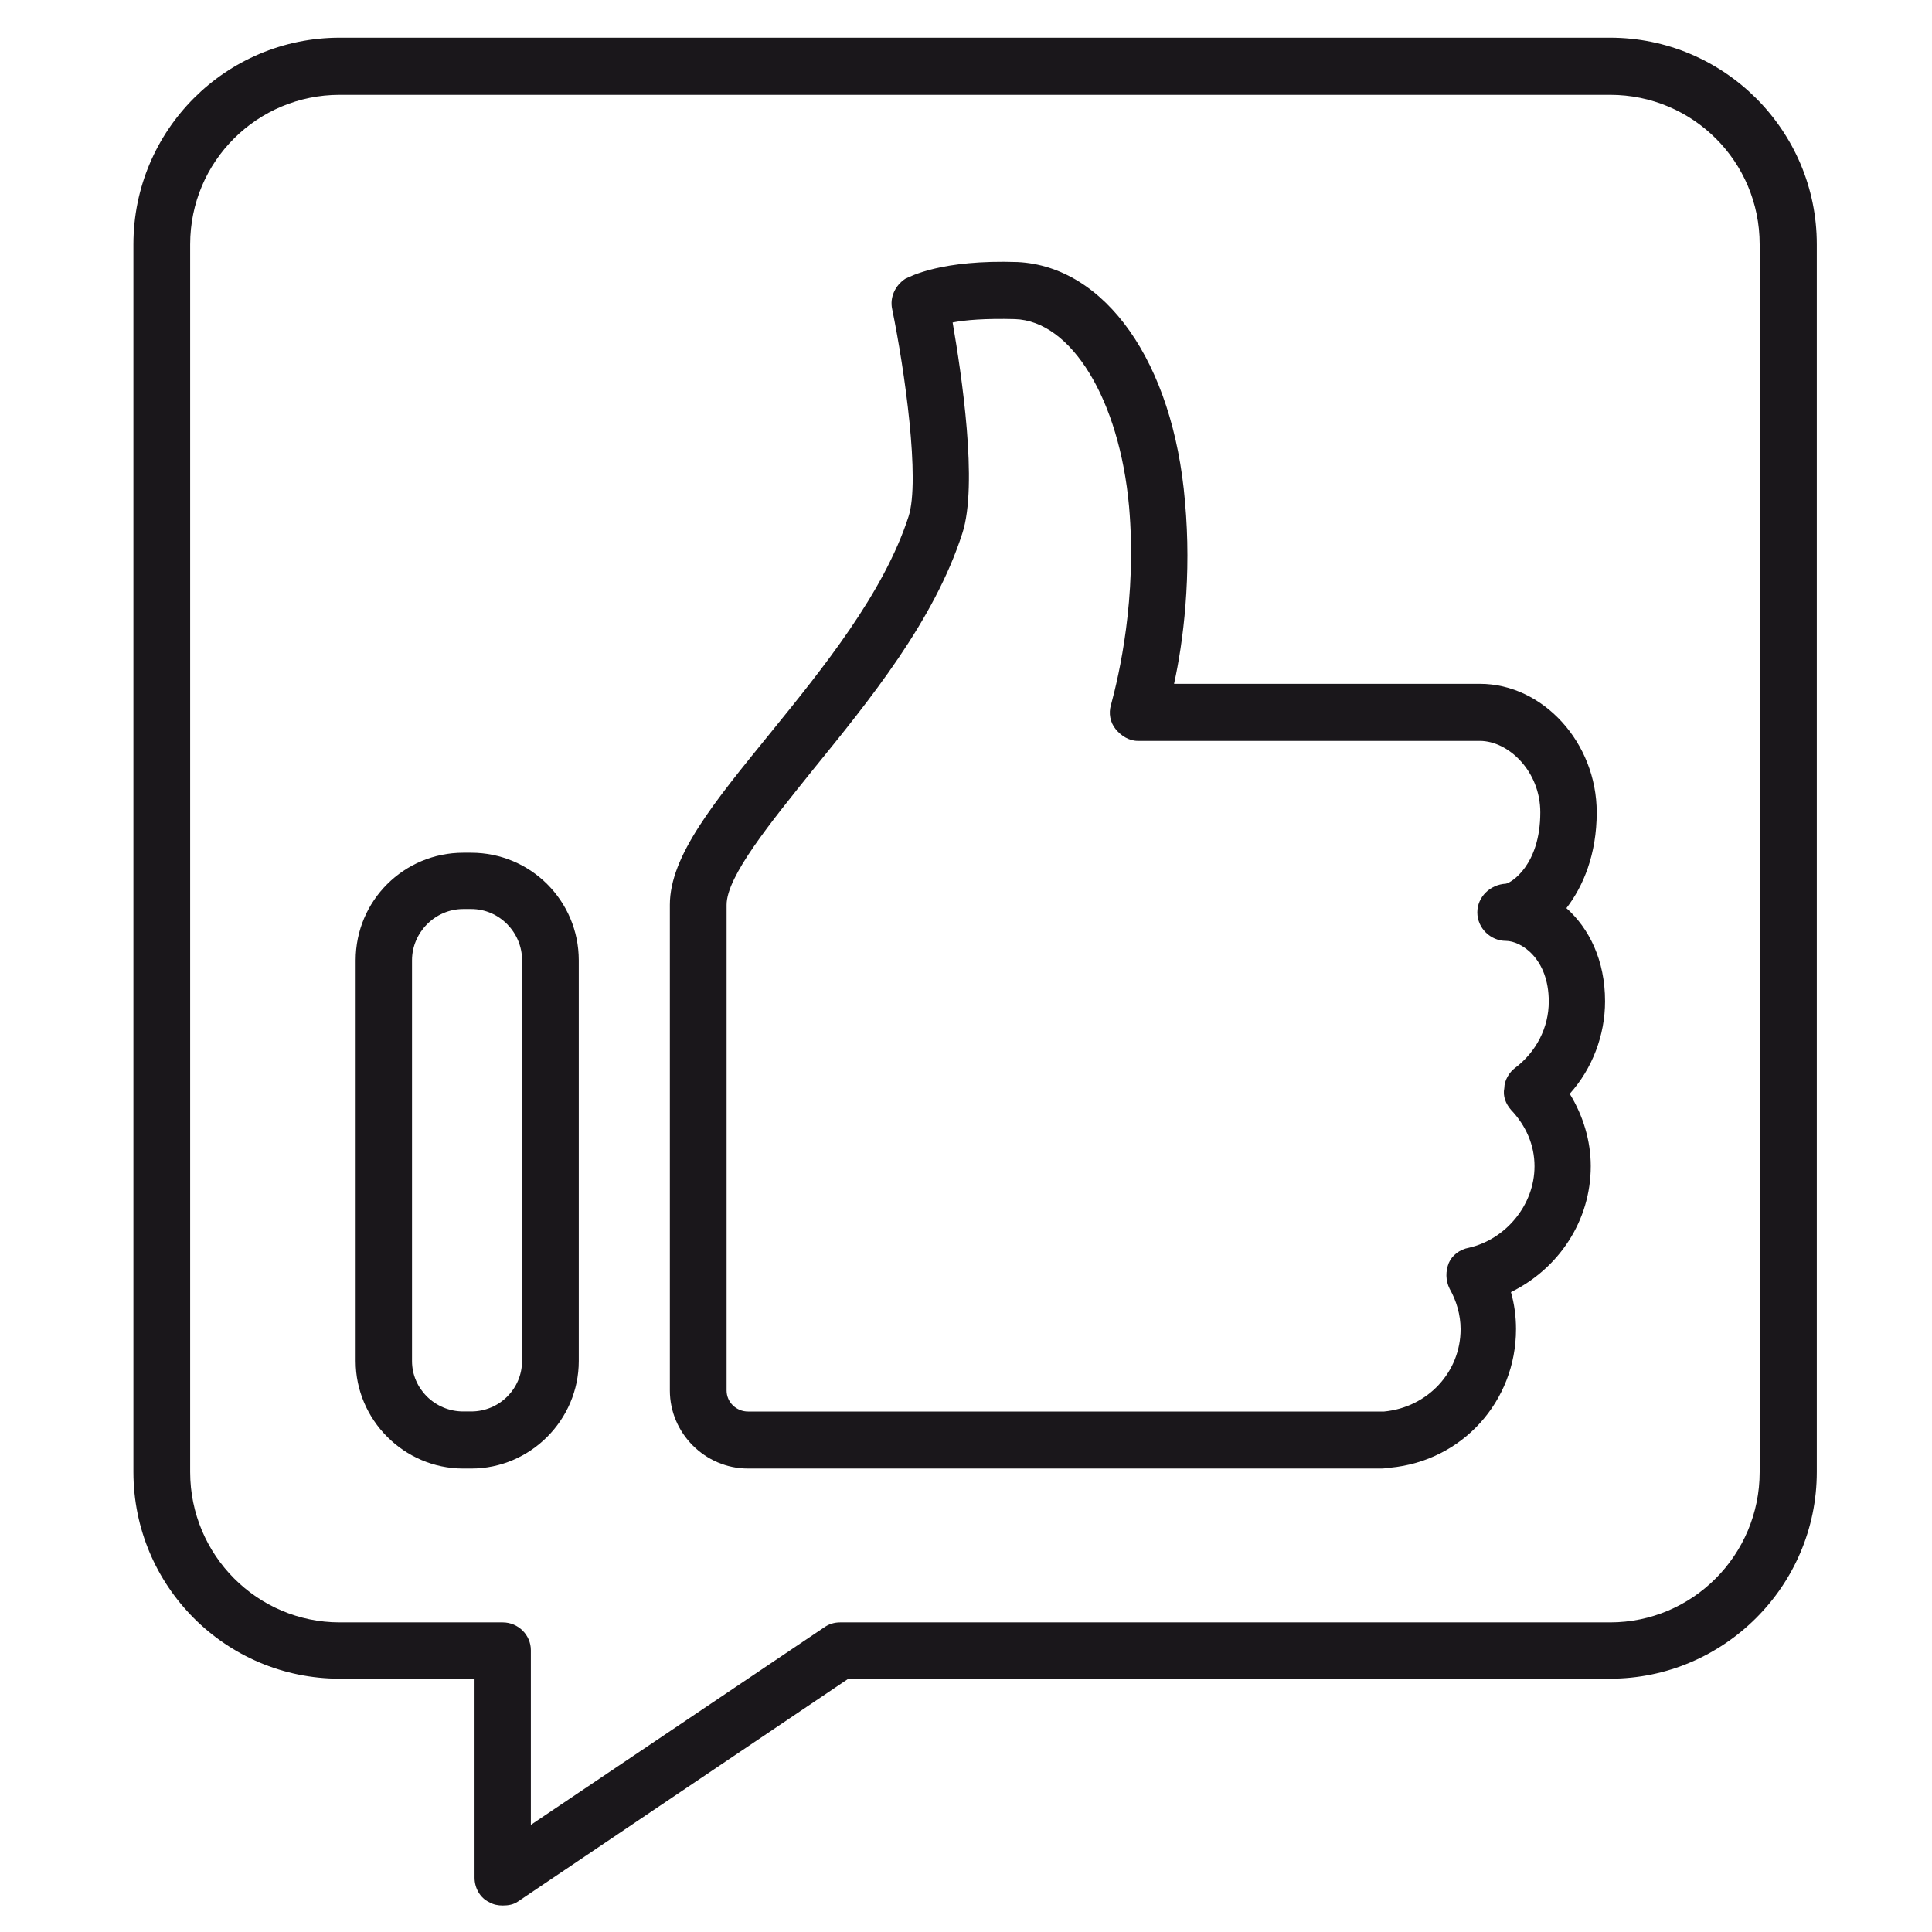
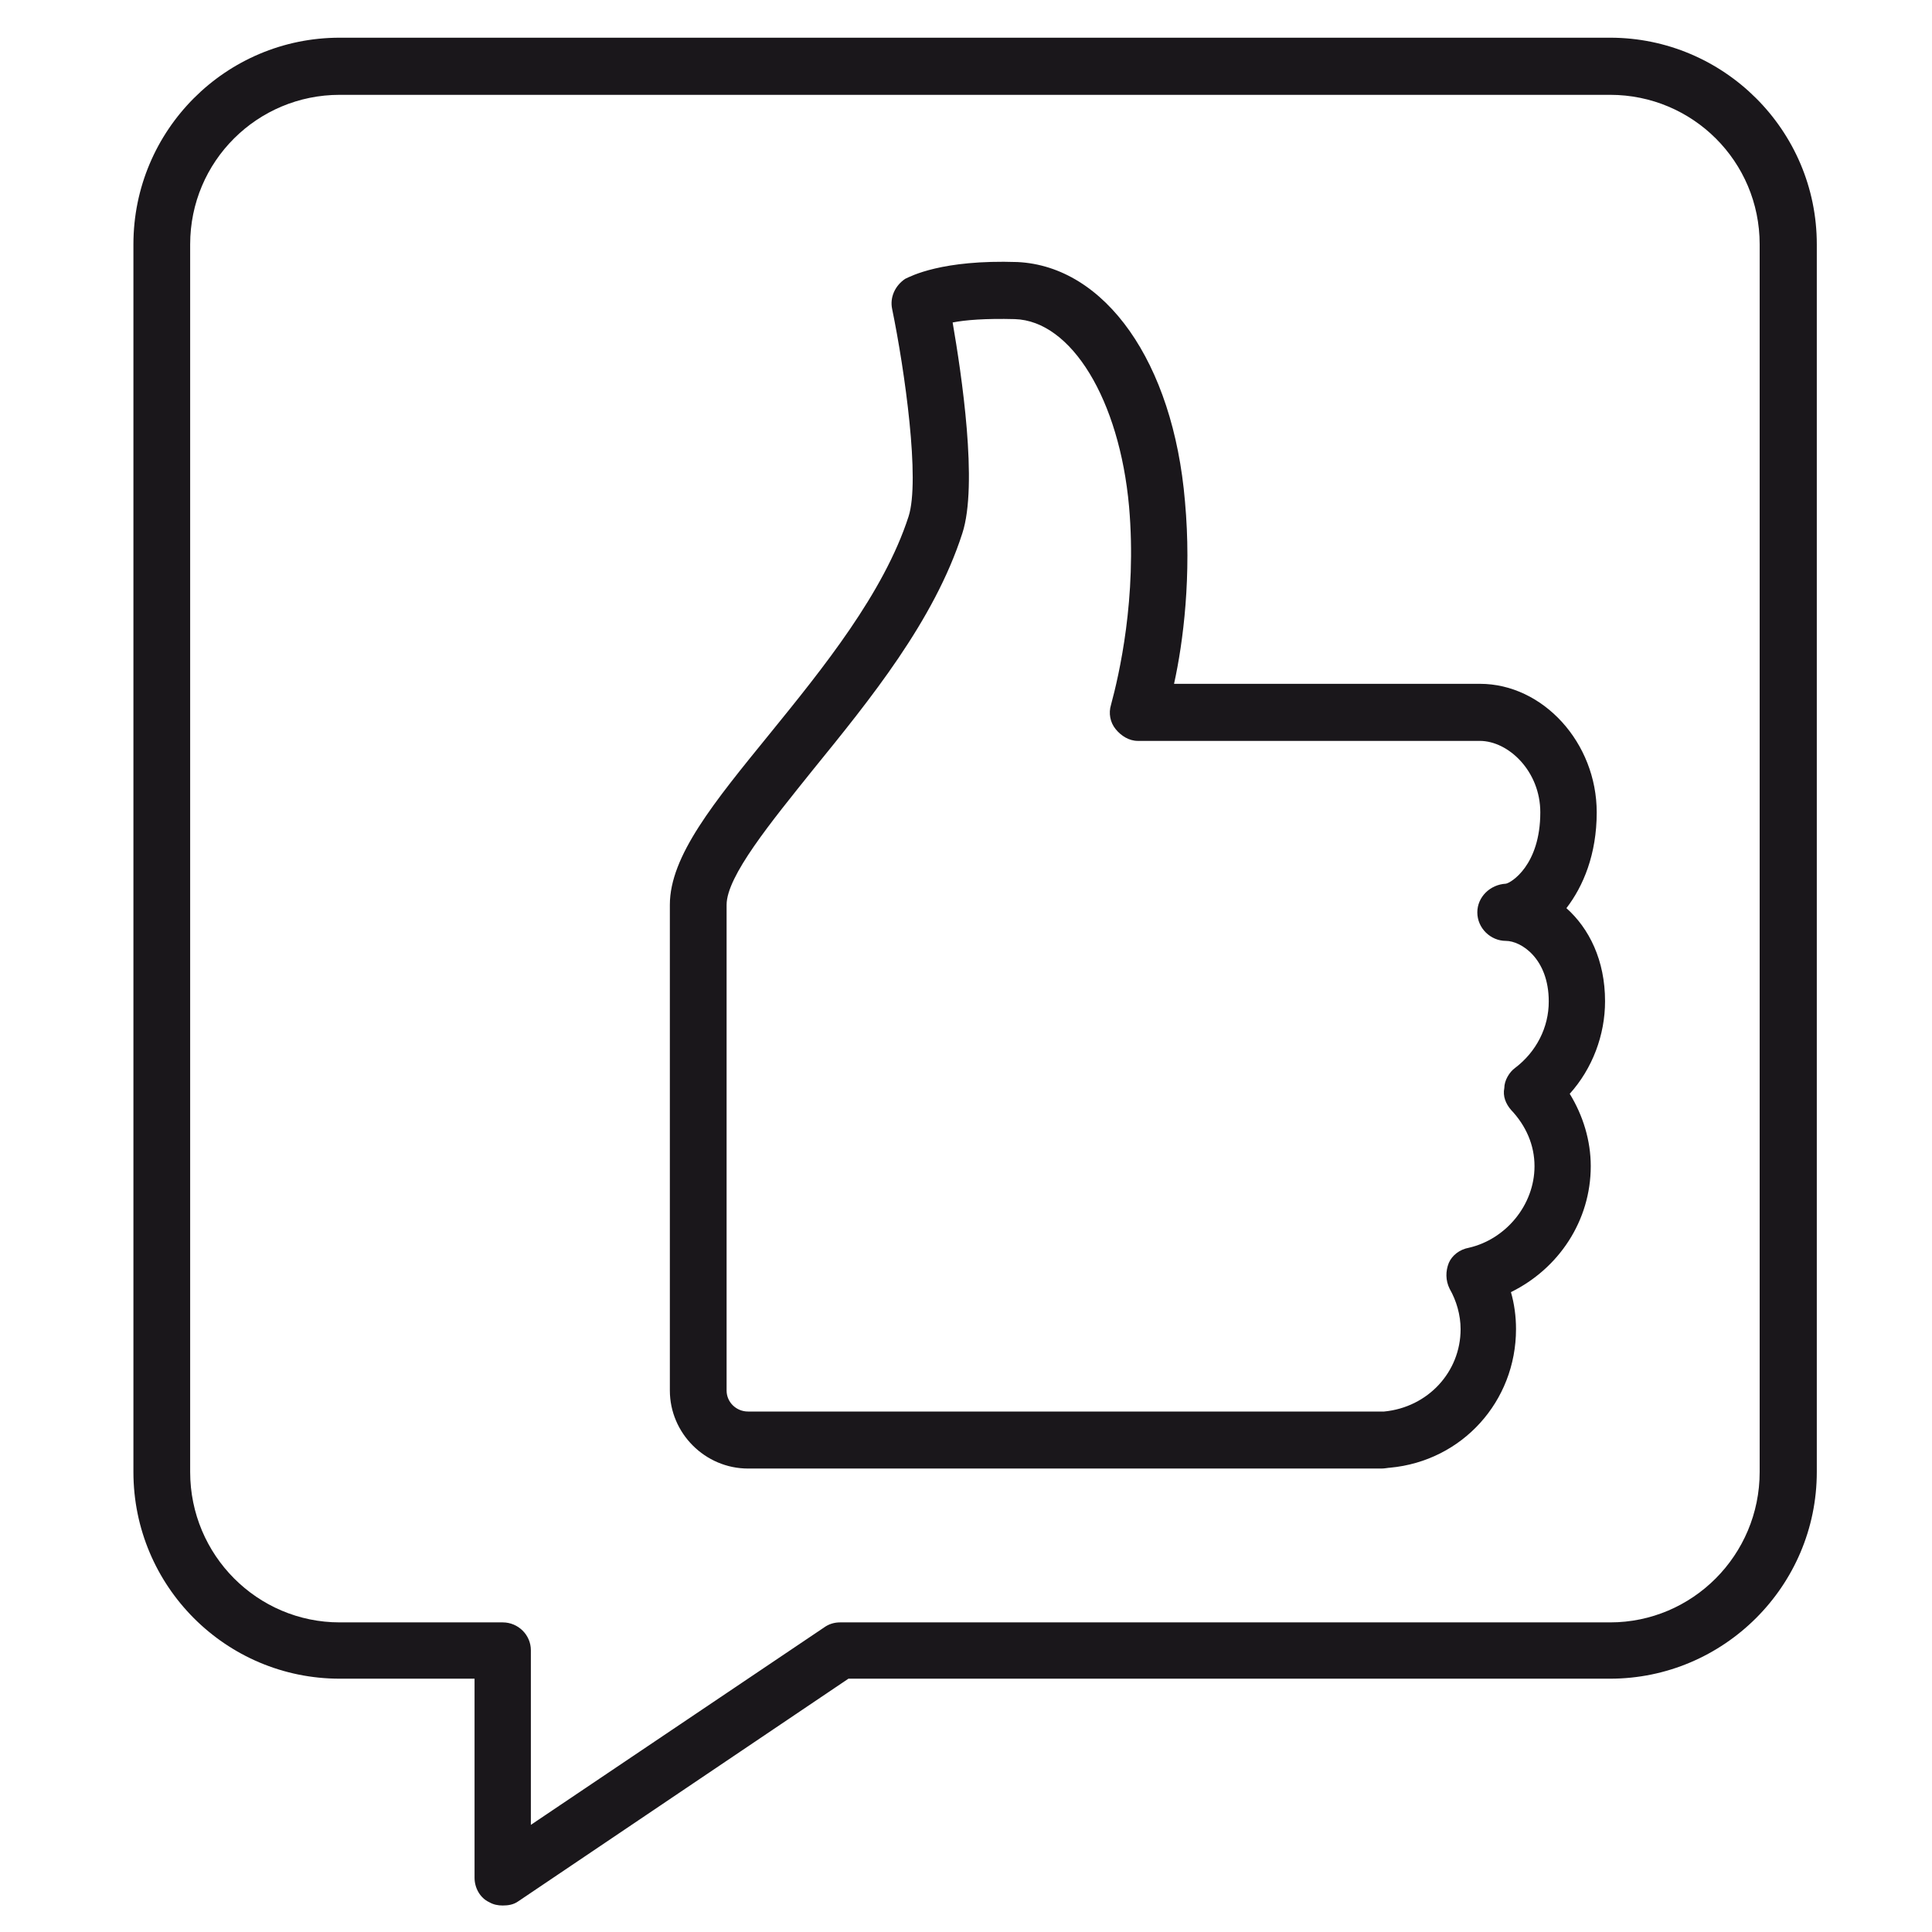
<svg xmlns="http://www.w3.org/2000/svg" version="1.0" id="Warstwa_1" x="0px" y="0px" width="35px" height="35px" viewBox="0 0 35 35" enable-background="new 0 0 35 35" xml:space="preserve">
  <g>
    <g>
      <path fill="#1A171B" d="M29.169,0.683H6.154c-2.062,0-3.737,1.674-3.737,3.744v22.239c0,2.07,1.675,3.745,3.737,3.745h2.443v3.607    c0,0.182,0.099,0.365,0.266,0.442c0.077,0.045,0.16,0.06,0.244,0.06c0.099,0,0.197-0.015,0.282-0.076l5.981-4.033h13.798    c2.055,0,3.745-1.675,3.745-3.745V4.427C32.914,2.356,31.224,0.683,29.169,0.683z M31.878,26.666c0,1.507-1.217,2.725-2.709,2.725    h-13.95c-0.107,0-0.206,0.031-0.29,0.092l-5.312,3.576v-3.165c0-0.274-0.228-0.503-0.51-0.503H6.154    c-1.492,0-2.709-1.218-2.709-2.725V4.427c0-1.506,1.218-2.709,2.709-2.709h23.015c1.492,0,2.709,1.203,2.709,2.709V26.666z" />
    </g>
    <g>
      <path fill="#1A171B" d="M28.377,16.452c0.305-0.396,0.549-0.974,0.549-1.735c0-1.263-0.974-2.329-2.116-2.329h-5.541    c0.168-0.761,0.32-1.964,0.198-3.303c-0.213-2.527-1.446-4.262-3.036-4.338c-1.371-0.046-1.933,0.258-2.032,0.304    c-0.183,0.122-0.282,0.335-0.237,0.547c0.229,1.112,0.51,3.106,0.297,3.76c-0.449,1.386-1.544,2.741-2.52,3.942    c-1.004,1.234-1.804,2.208-1.804,3.091v8.799c0,0.775,0.639,1.414,1.416,1.414h11.477c0.062,0,0.122-0.015,0.153-0.015    c1.309-0.121,2.283-1.202,2.283-2.512c0-0.229-0.031-0.457-0.092-0.669c0.868-0.427,1.446-1.294,1.446-2.283    c0-0.458-0.138-0.914-0.381-1.31c0.411-0.456,0.64-1.065,0.64-1.675C29.078,17.396,28.788,16.818,28.377,16.452z M27.449,19.345    c-0.106,0.076-0.197,0.229-0.197,0.365c-0.031,0.152,0.029,0.289,0.121,0.396c0.274,0.289,0.426,0.64,0.426,1.021    c0,0.7-0.518,1.323-1.188,1.477c-0.167,0.03-0.304,0.136-0.364,0.273c-0.061,0.152-0.061,0.319,0.015,0.472    c0.122,0.213,0.198,0.472,0.198,0.73c0,0.776-0.594,1.416-1.385,1.492c-0.016,0-0.047,0-0.047,0H13.551    c-0.212,0-0.388-0.168-0.388-0.38v-8.799c0-0.518,0.799-1.492,1.568-2.451c1.027-1.264,2.192-2.695,2.702-4.278    c0.289-0.883-0.015-2.892-0.175-3.821c0.228-0.045,0.594-0.075,1.126-0.061c1.027,0.031,1.895,1.461,2.07,3.395    c0.145,1.658-0.183,3.06-0.327,3.592c-0.047,0.152-0.016,0.319,0.084,0.441c0.099,0.122,0.243,0.213,0.402,0.213h6.195    c0.518,0,1.096,0.548,1.096,1.294c0,0.959-0.532,1.279-0.624,1.293c-0.289,0.016-0.517,0.244-0.517,0.519    c0,0.289,0.243,0.517,0.517,0.517c0.274,0,0.777,0.319,0.777,1.096C28.059,18.613,27.83,19.056,27.449,19.345z" />
    </g>
    <g>
-       <path fill="#1A171B" d="M8.536,15.448H8.392c-1.073,0-1.949,0.867-1.949,1.948v7.261c0,1.064,0.876,1.947,1.949,1.947h0.145    c1.073,0,1.948-0.883,1.948-1.947v-7.261C10.484,16.315,9.609,15.448,8.536,15.448z M9.457,24.657    c0,0.502-0.411,0.913-0.921,0.913H8.392c-0.51,0-0.928-0.411-0.928-0.913v-7.261c0-0.503,0.418-0.928,0.928-0.928h0.145    c0.51,0,0.921,0.425,0.921,0.928V24.657z" />
-     </g>
+       </g>
  </g>
</svg>